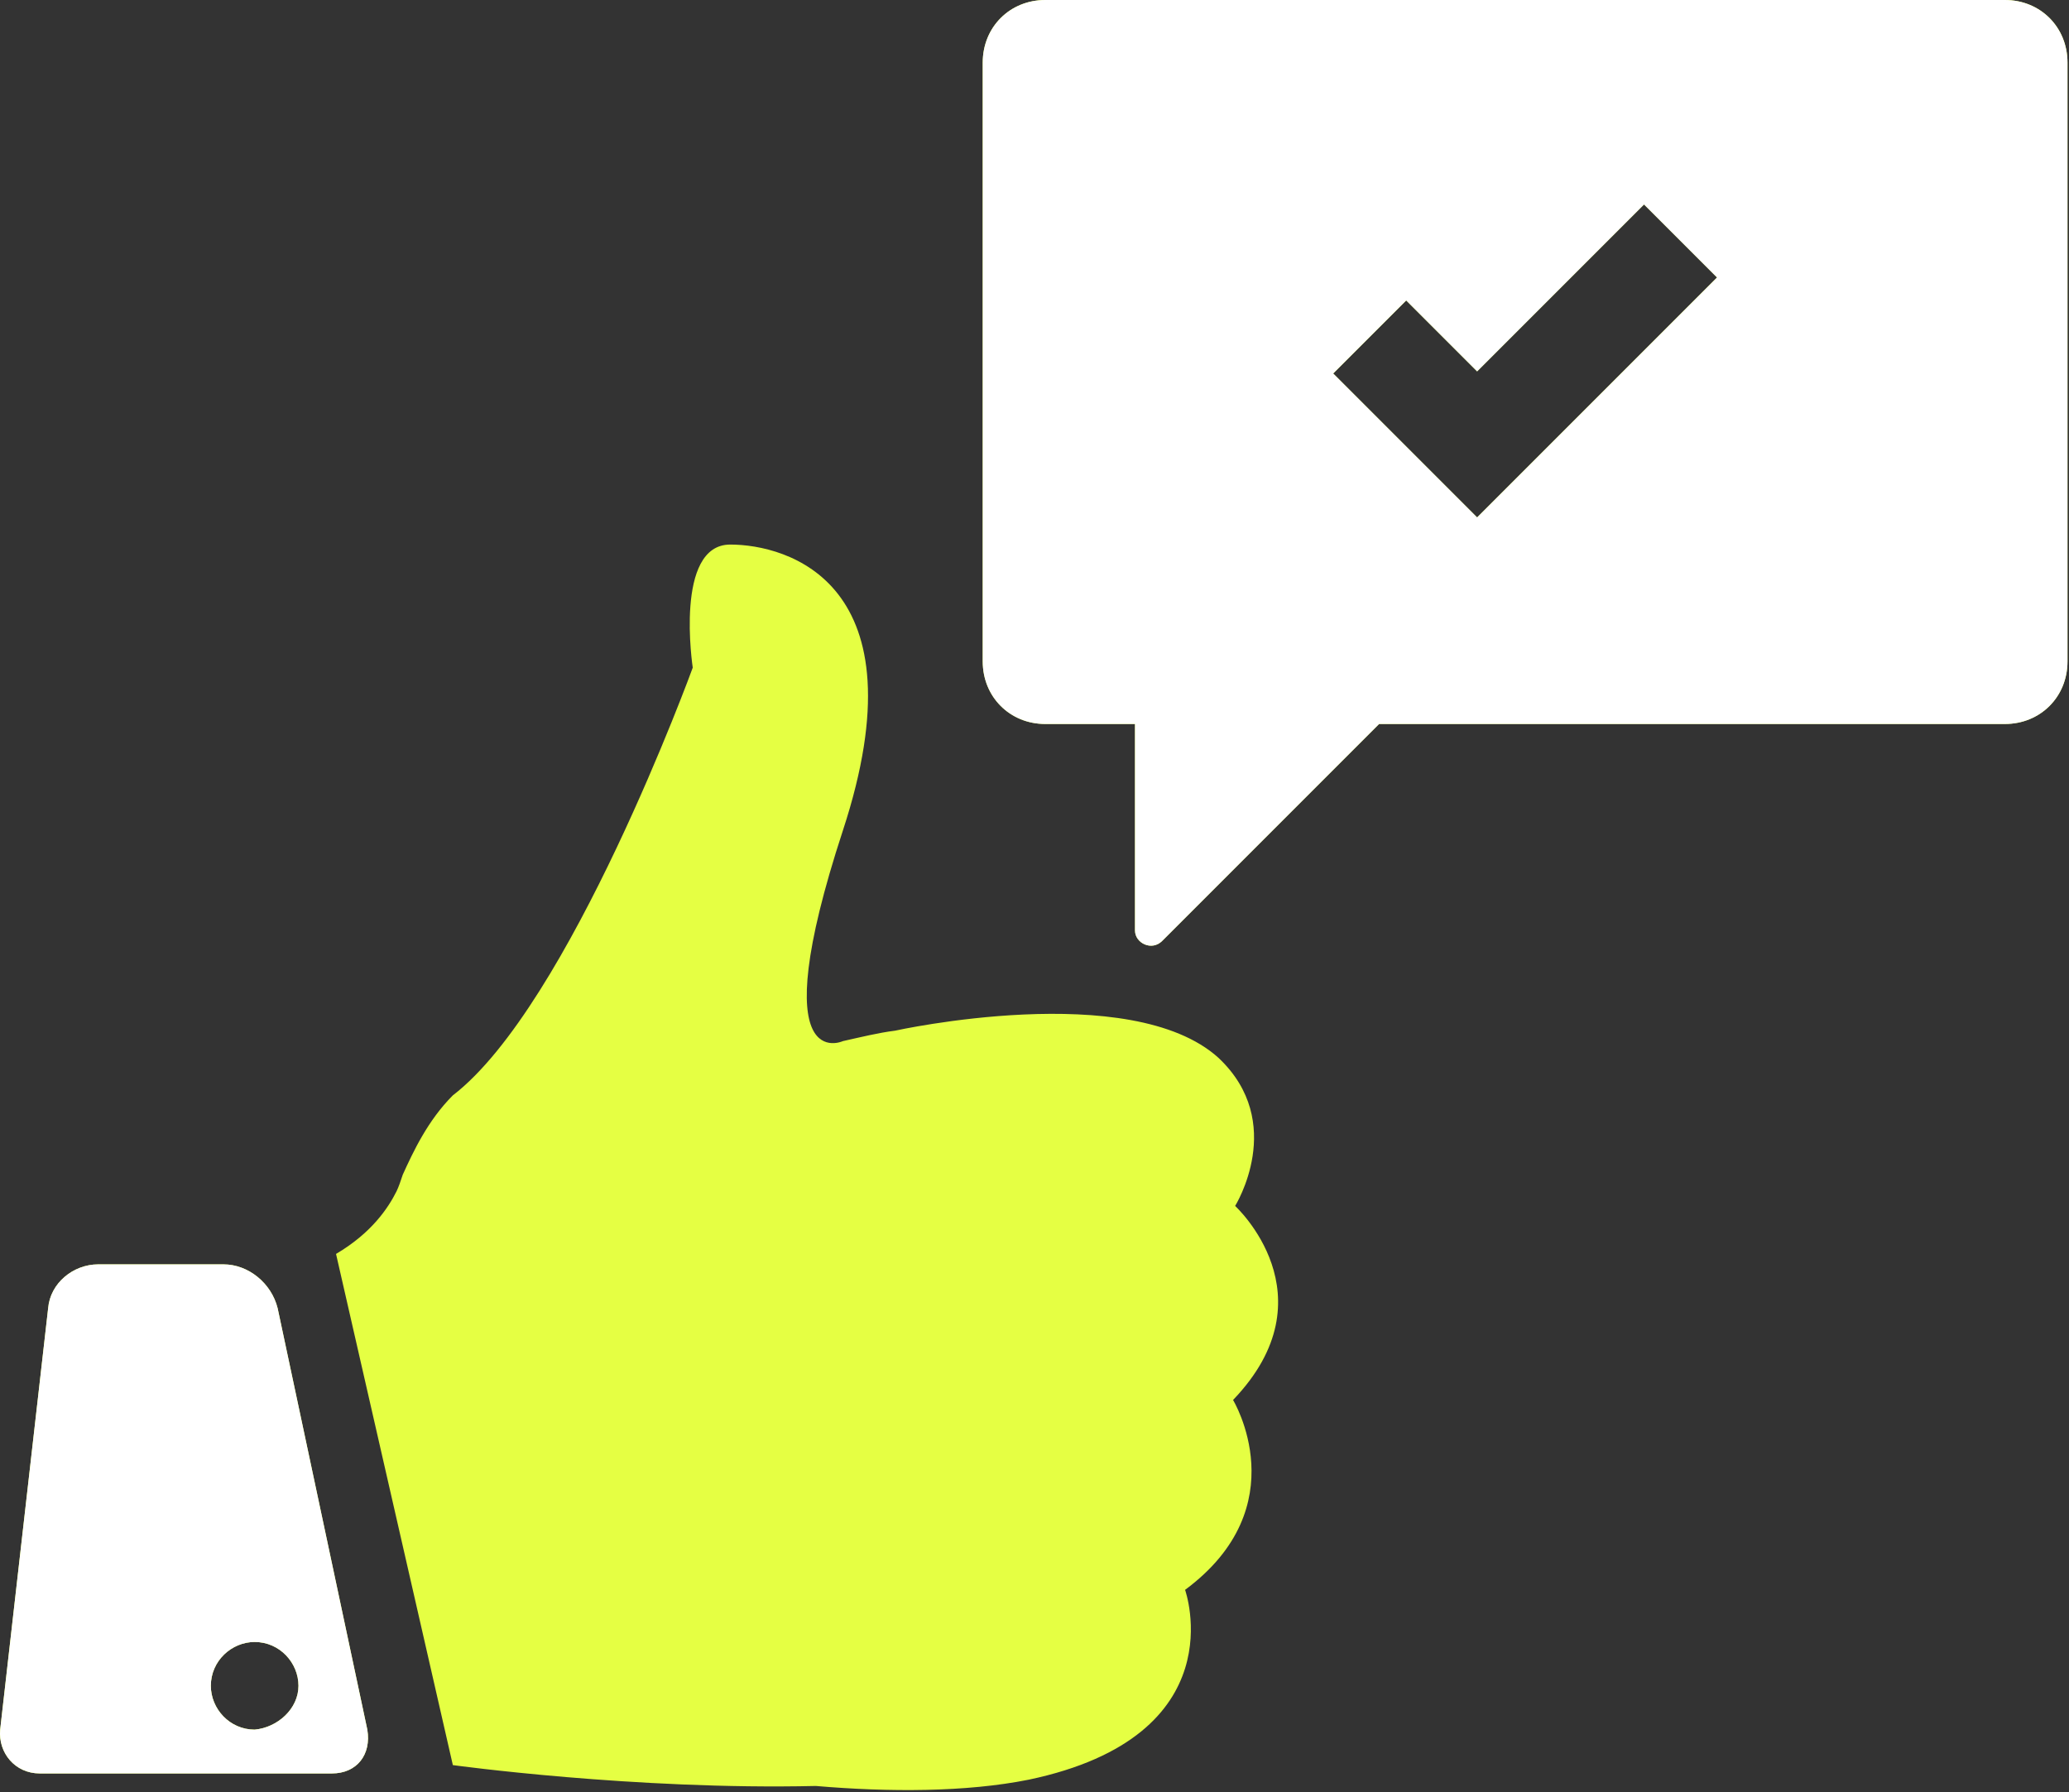
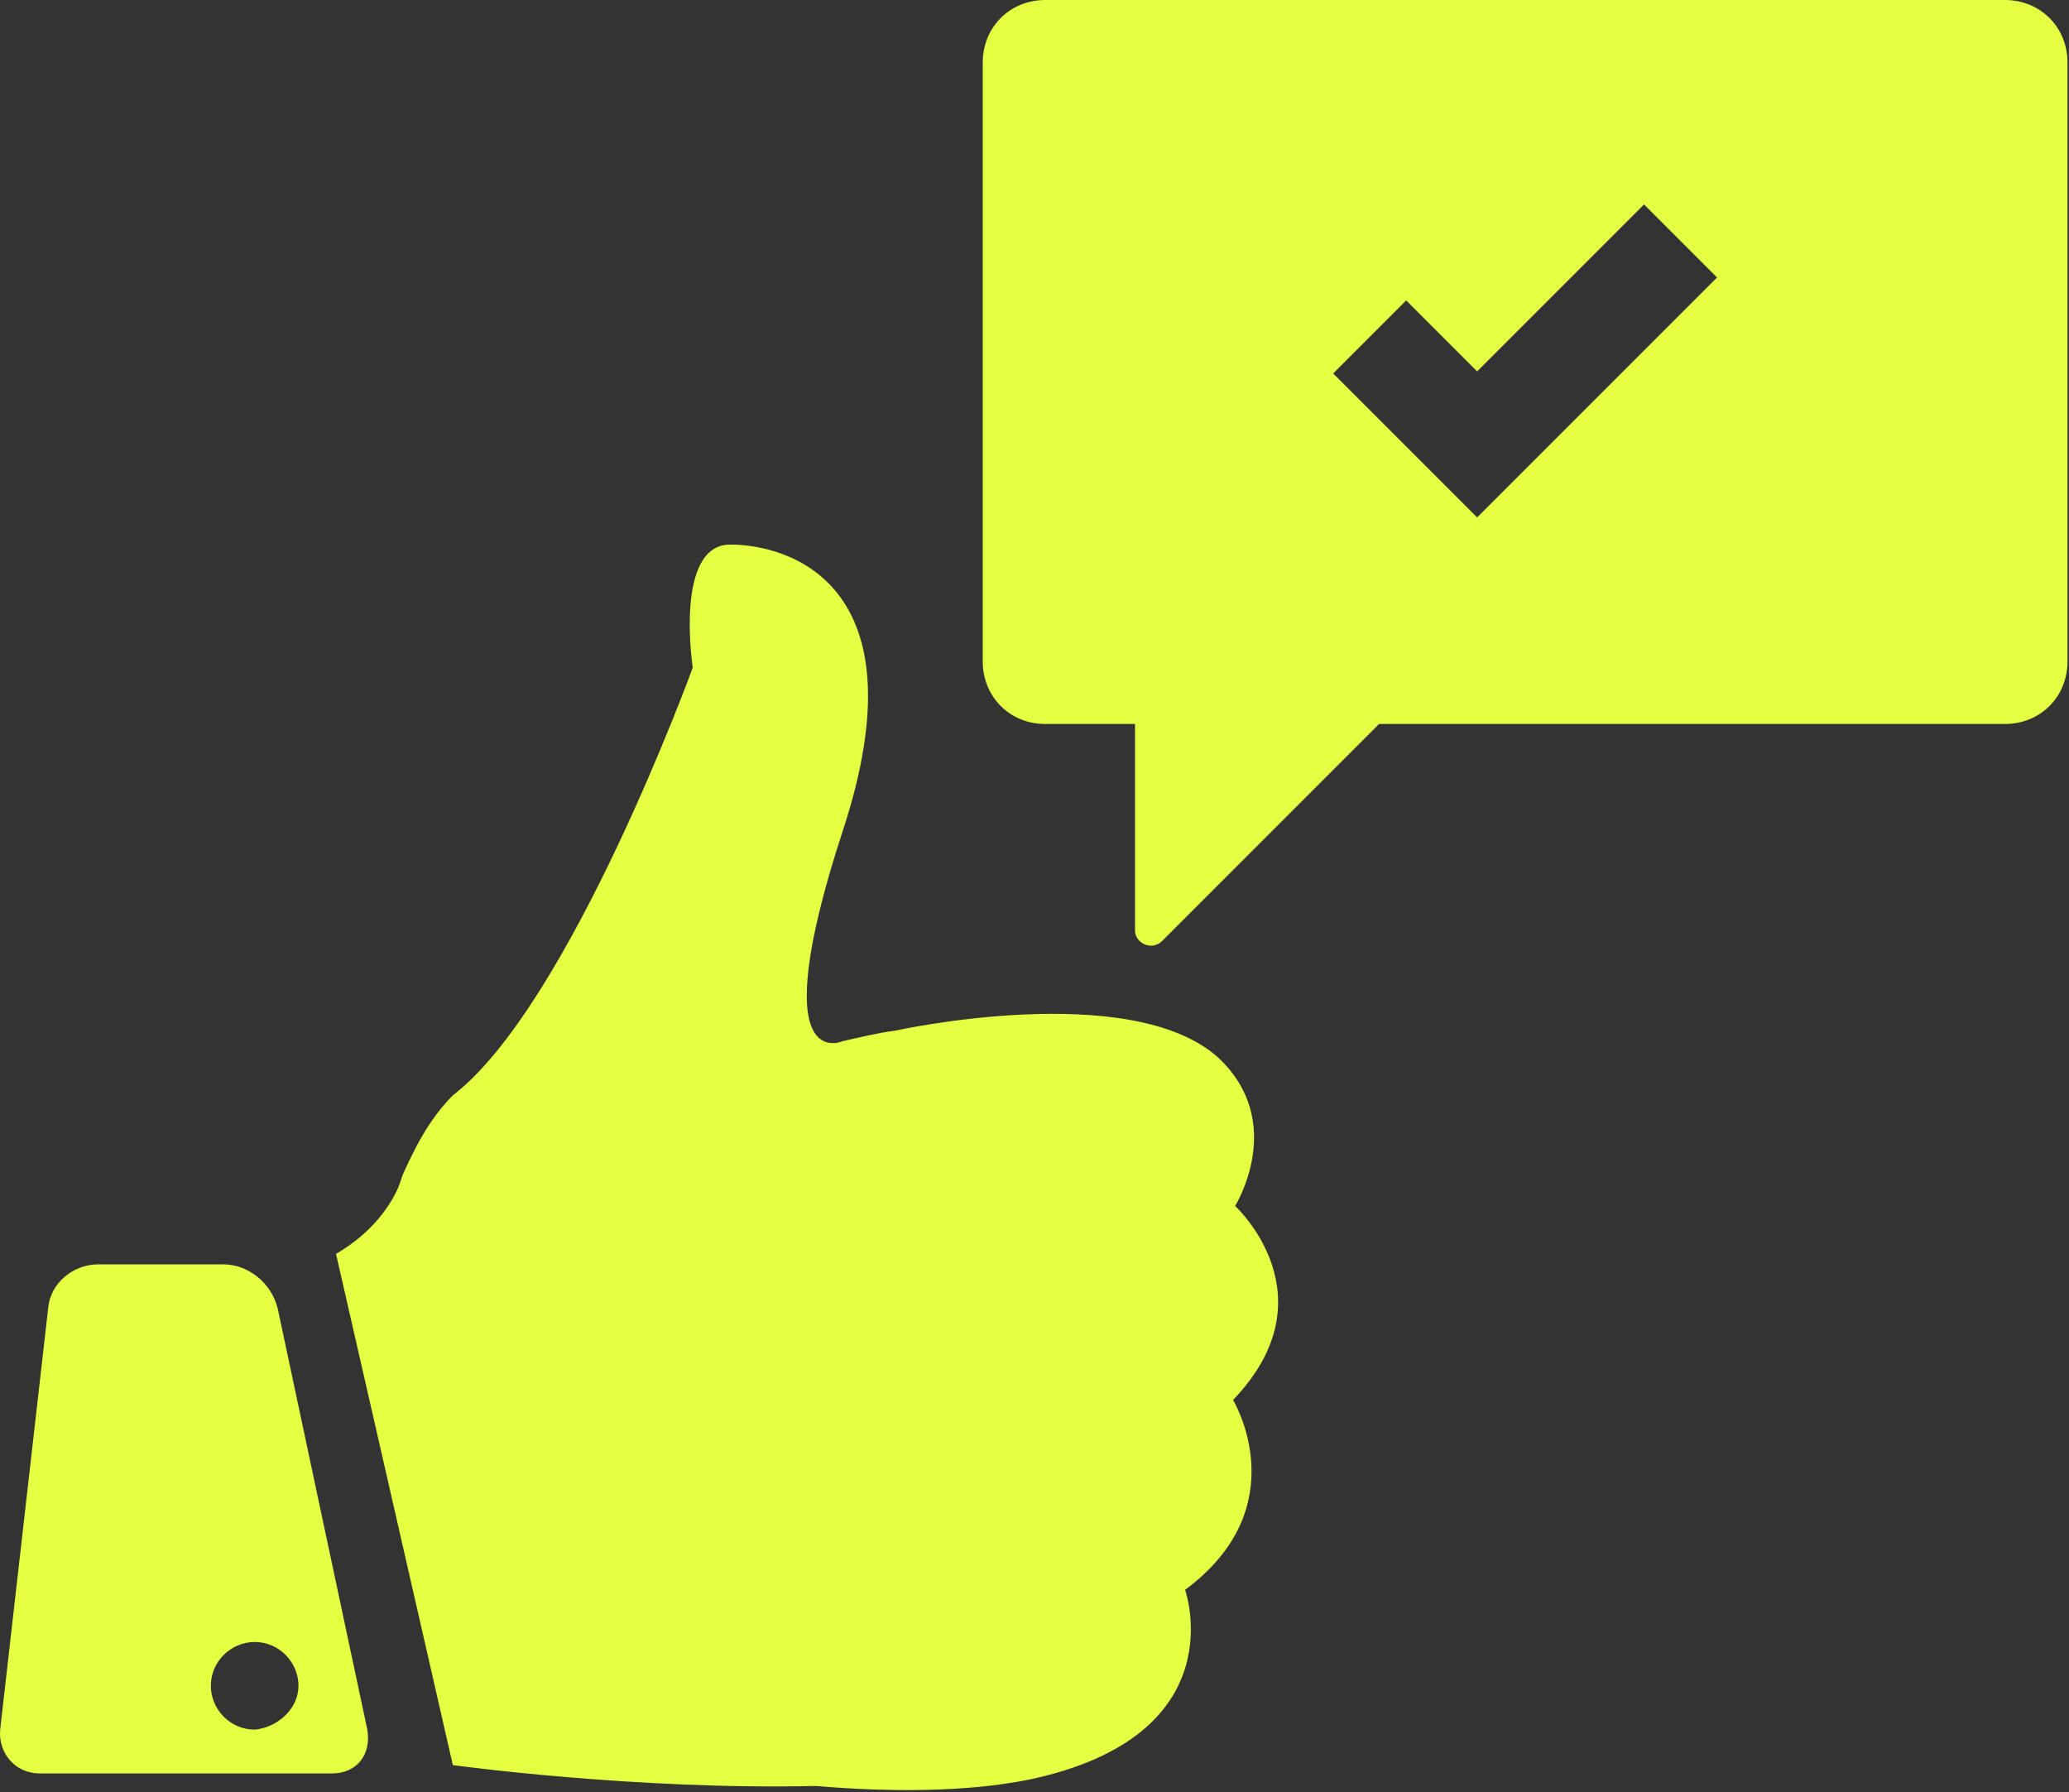
<svg xmlns="http://www.w3.org/2000/svg" width="403" height="349" viewBox="0 0 403 349" fill="none">
  <rect x="0" y="0" width="403" height="349" fill="#333333" stroke="none" />
  <path d="M240.175 272.651C240.175 272.651 252.771 293.373 230.83 309.628C230.83 309.628 240.988 338.07 200.355 346.604C188.164 349.042 173.131 349.042 158.909 347.823C123.558 348.637 88.206 343.759 88.206 343.759L65.452 244.207C72.36 240.143 75.611 235.268 77.234 232.017C77.64 231.203 78.048 229.985 78.453 228.766C80.486 224.296 83.328 218.202 88.206 213.324C110.96 195.854 134.933 130.026 134.933 130.026C134.933 130.026 131.276 106.054 142.245 106.054C153.217 106.054 180.033 113.366 164.186 161.72C148.339 210.075 164.186 202.759 164.186 202.759C167.842 201.946 171.093 201.135 174.344 200.727C174.344 200.727 220.26 190.569 237.326 206.01C250.735 218.606 240.577 234.861 240.577 234.861C240.583 234.864 259.678 252.334 240.175 272.651ZM71.547 336.851C72.361 341.726 69.515 345.385 64.64 345.385H7.755C2.88 345.385 -0.371 341.321 0.034 336.851L9.379 254.772C9.784 249.897 14.254 246.238 19.132 246.238H43.513C48.388 246.238 52.858 249.894 54.077 254.772L71.547 336.851ZM58.138 328.317C58.138 323.847 54.482 319.782 49.604 319.782C45.134 319.782 41.069 323.439 41.069 328.317C41.069 332.786 44.726 336.851 49.604 336.851C54.074 336.446 58.138 332.787 58.138 328.317ZM402.708 12.191V128.808C402.708 135.715 397.424 140.998 390.517 140.998H268.617L226.36 183.258C224.328 185.291 221.077 183.664 221.077 181.226V140.999H203.606C196.699 140.999 191.416 135.715 191.416 128.808V12.191C191.416 5.283 196.699 0 203.606 0H390.519C397.426 0.003 402.708 5.283 402.708 12.191ZM334.445 54.043L320.222 39.82L287.715 72.327L273.9 58.512L259.677 72.735L287.715 100.773L334.445 54.043Z" fill="#E5FF43" />
-   <path d="M71.547 336.851C72.361 341.726 69.515 345.385 64.64 345.385H7.755C2.88 345.385 -0.371 341.321 0.034 336.851L9.379 254.772C9.784 249.897 14.254 246.238 19.132 246.238H43.513C48.388 246.238 52.858 249.894 54.077 254.772L71.547 336.851ZM58.138 328.317C58.138 323.847 54.482 319.782 49.604 319.782C45.134 319.782 41.069 323.439 41.069 328.317C41.069 332.786 44.726 336.851 49.604 336.851C54.074 336.446 58.138 332.787 58.138 328.317Z" fill="white" />
-   <path d="M402.708 12.191V128.808C402.708 135.715 397.424 140.998 390.517 140.998H268.617L226.36 183.258C224.328 185.291 221.077 183.664 221.077 181.226V140.999H203.606C196.699 140.999 191.416 135.715 191.416 128.808V12.191C191.416 5.283 196.699 0 203.606 0H390.519C397.426 0.003 402.708 5.283 402.708 12.191ZM334.445 54.043L320.222 39.82L287.715 72.327L273.9 58.512L259.677 72.735L287.715 100.773L334.445 54.043Z" fill="white" />
</svg>